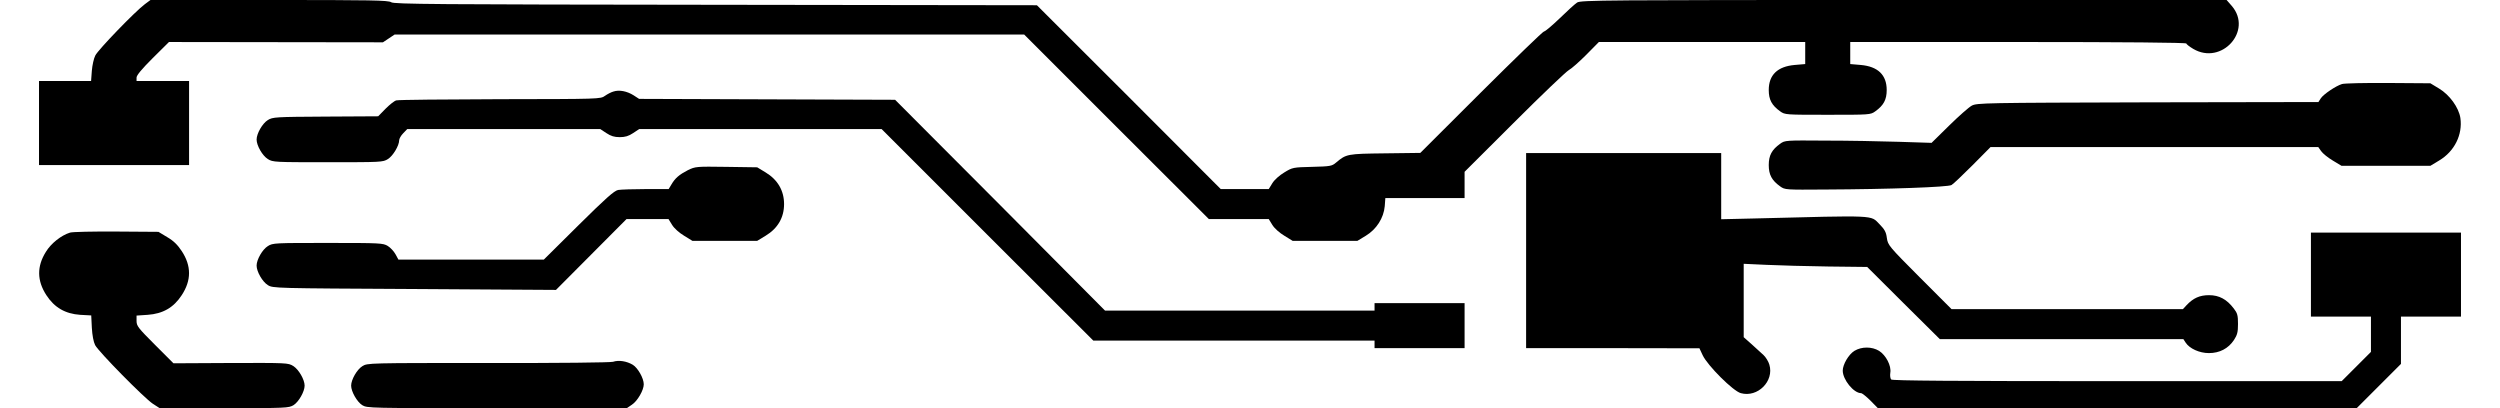
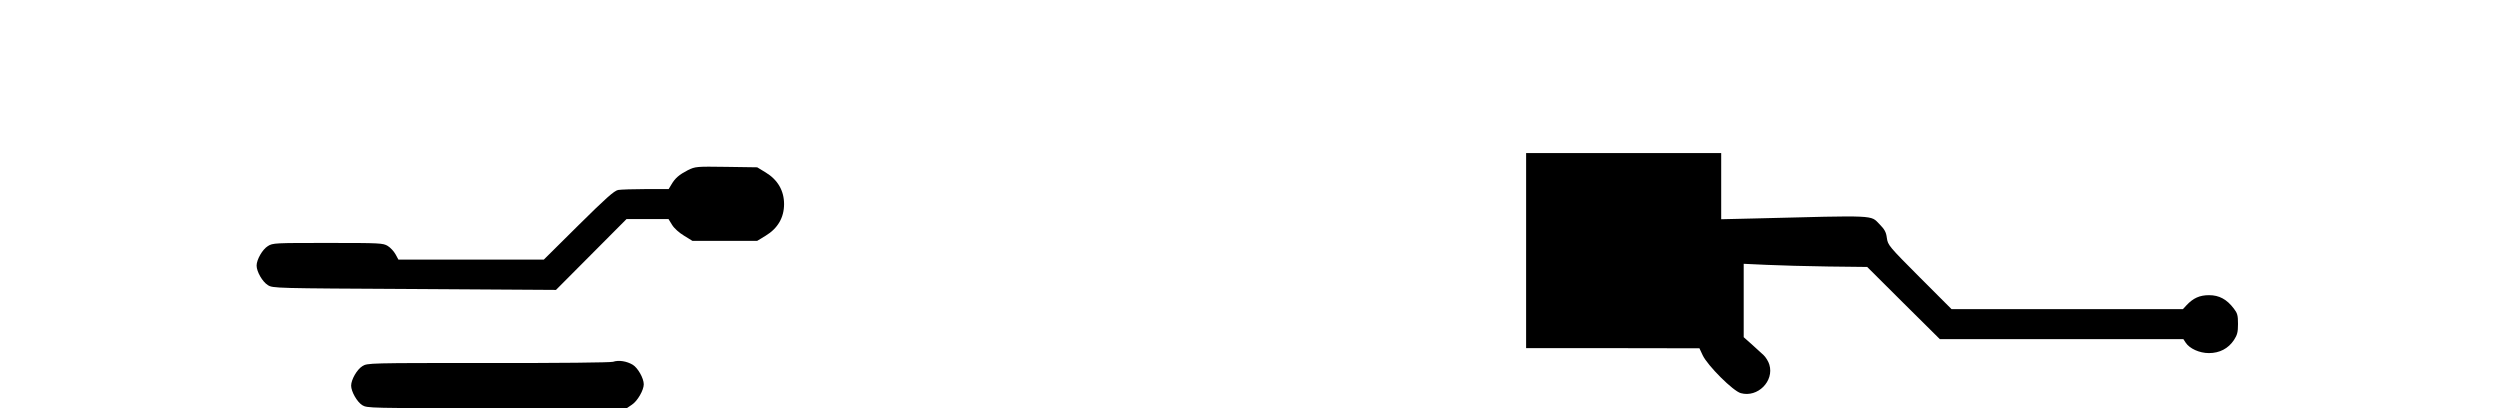
<svg xmlns="http://www.w3.org/2000/svg" version="1.0" width="1666pt" height="272pt" viewBox="0 0 1666 272" preserveAspectRatio="xMidYMid meet">
  <g transform="translate(0,272) scale(0.1,-0.1)" fill="#000000" stroke="none">
-     <path d="M964 2691 c-61 -45 -310 -302 -329 -341 -10 -19 -20 -65 -23 -102 l-5 -68 -173 0 -174 0 0 -280 0 -280 500 0 500 0 0 280 0 280 -175 0 -175 0 0 23 c0 15 34 56 108 130 l108 107 713 -1 713 -1 39 26 39 26 2097 0 2098 0 615 -615 616 -615 199 0 200 0 24 -39 c14 -23 48 -53 80 -72 l55 -34 216 0 216 0 56 34 c71 43 119 118 126 197 l4 54 264 0 264 0 0 88 0 87 333 332 c182 182 346 338 362 346 17 9 68 54 115 101 l85 86 687 0 688 0 0 -74 0 -73 -70 -6 c-114 -10 -173 -66 -173 -167 0 -64 20 -102 76 -142 32 -23 36 -23 317 -23 281 0 285 0 317 23 56 40 76 78 76 142 0 101 -59 157 -173 167 l-70 6 0 73 0 74 1120 0 c707 0 1120 -4 1120 -10 0 -5 21 -21 46 -36 189 -111 398 121 257 286 l-35 40 -2152 0 c-1987 0 -2153 -1 -2176 -17 -14 -9 -66 -56 -116 -105 -50 -48 -97 -88 -105 -88 -7 0 -195 -182 -418 -404 l-406 -405 -235 -3 c-253 -3 -258 -4 -327 -62 -27 -23 -38 -25 -159 -28 -127 -3 -131 -4 -185 -37 -32 -19 -66 -49 -80 -72 l-24 -39 -160 0 -160 0 -612 613 -613 612 -2141 3 c-1875 2 -2144 4 -2162 17 -19 13 -129 15 -813 15 l-791 0 -39 -29z" />
-     <path d="M15607 2160 c-42 -13 -123 -68 -141 -95 l-16 -25 -1138 -2 c-1091 -3 -1138 -4 -1172 -22 -19 -10 -87 -70 -151 -133 l-117 -115 -218 7 c-121 4 -340 8 -489 8 -267 2 -270 2 -302 -21 -56 -40 -76 -78 -76 -142 0 -64 20 -102 76 -142 32 -23 35 -23 302 -21 422 2 817 16 840 30 11 6 74 66 140 132 l120 121 1092 0 1092 0 19 -27 c11 -16 46 -44 78 -63 l58 -35 296 0 296 0 58 35 c103 61 158 173 142 284 -11 70 -72 154 -142 196 l-58 35 -281 2 c-154 1 -293 -2 -308 -7z" />
-     <path d="M4088 2110 c-15 -4 -40 -17 -57 -29 -29 -21 -36 -21 -698 -22 -367 -1 -679 -4 -692 -8 -13 -3 -45 -29 -72 -56 l-49 -50 -350 -2 c-337 -2 -352 -3 -385 -23 -36 -22 -75 -90 -75 -130 0 -40 39 -108 75 -130 33 -21 46 -21 400 -21 354 0 367 0 400 21 34 21 75 90 75 125 0 10 12 32 27 47 l27 28 643 0 643 0 41 -27 c30 -20 53 -27 89 -27 36 0 59 7 89 27 l41 27 807 0 808 0 705 -705 706 -705 937 0 937 0 0 -25 0 -25 300 0 300 0 0 150 0 150 -300 0 -300 0 0 -25 0 -25 -898 0 -898 0 -699 703 -700 702 -853 3 -853 3 -37 24 c-43 27 -95 38 -134 25z" />
    <path d="M10170 1050 l0 -650 578 0 577 -1 22 -47 c33 -69 203 -239 254 -252 112 -31 223 80 190 190 -6 21 -24 50 -39 64 -15 14 -51 46 -79 72 l-53 47 0 244 0 245 153 -7 c83 -4 269 -9 411 -11 l259 -3 242 -241 242 -240 811 0 812 0 15 -23 c26 -40 92 -70 155 -70 71 0 129 30 167 87 22 34 27 52 27 107 0 58 -4 72 -28 103 -47 62 -98 89 -165 89 -62 0 -105 -19 -150 -67 l-24 -26 -771 0 -771 0 -212 212 c-206 207 -212 214 -219 262 -5 40 -15 57 -49 92 -62 62 -8 59 -842 38 l-213 -5 0 220 0 221 -650 0 -650 0 0 -650z" />
    <path d="M4584 1586 c-58 -30 -85 -53 -110 -96 l-18 -30 -152 0 c-83 0 -167 -3 -185 -6 -27 -6 -80 -53 -264 -235 l-231 -229 -485 0 -484 0 -19 35 c-11 20 -34 45 -52 56 -32 19 -48 20 -399 20 -354 0 -367 0 -400 -21 -36 -22 -75 -90 -75 -130 0 -40 39 -108 75 -130 33 -21 44 -21 977 -26 l943 -6 235 236 235 236 140 0 140 0 24 -39 c14 -23 48 -53 80 -72 l55 -34 216 0 216 0 56 34 c81 49 123 121 123 211 0 89 -42 162 -123 211 l-56 34 -206 3 c-202 3 -206 2 -256 -22z" />
-     <path d="M467 1170 c-59 -18 -127 -72 -161 -128 -61 -97 -60 -192 3 -289 54 -83 126 -124 225 -131 l74 -4 4 -82 c3 -51 11 -94 22 -116 24 -45 327 -353 385 -391 l45 -29 429 0 c415 0 431 1 463 20 35 22 74 91 74 130 0 40 -39 108 -76 131 -34 21 -42 21 -416 20 l-382 -2 -123 123 c-112 112 -123 126 -123 159 l0 36 74 5 c101 7 173 48 227 131 65 99 65 195 0 294 -28 42 -54 68 -97 93 l-58 35 -281 2 c-154 1 -293 -2 -308 -7z" />
-     <path d="M15400 890 l0 -280 200 0 200 0 0 -118 0 -117 -98 -98 -97 -97 -1496 0 c-1088 0 -1498 3 -1506 11 -6 6 -9 26 -6 45 8 46 -29 117 -75 146 -48 29 -116 29 -164 0 -39 -24 -78 -91 -78 -132 0 -60 73 -150 122 -150 7 0 36 -23 63 -50 l49 -50 1596 0 1595 0 147 147 148 148 0 157 0 158 200 0 200 0 0 280 0 280 -500 0 -500 0 0 -280z" />
    <path d="M4085 309 c-18 -5 -352 -9 -833 -8 -798 0 -803 0 -837 -21 -36 -22 -75 -90 -75 -130 0 -39 39 -108 74 -130 33 -20 45 -20 898 -20 l865 0 34 23 c37 24 79 97 79 136 0 40 -39 109 -73 130 -40 24 -93 33 -132 20z" />
  </g>
</svg>